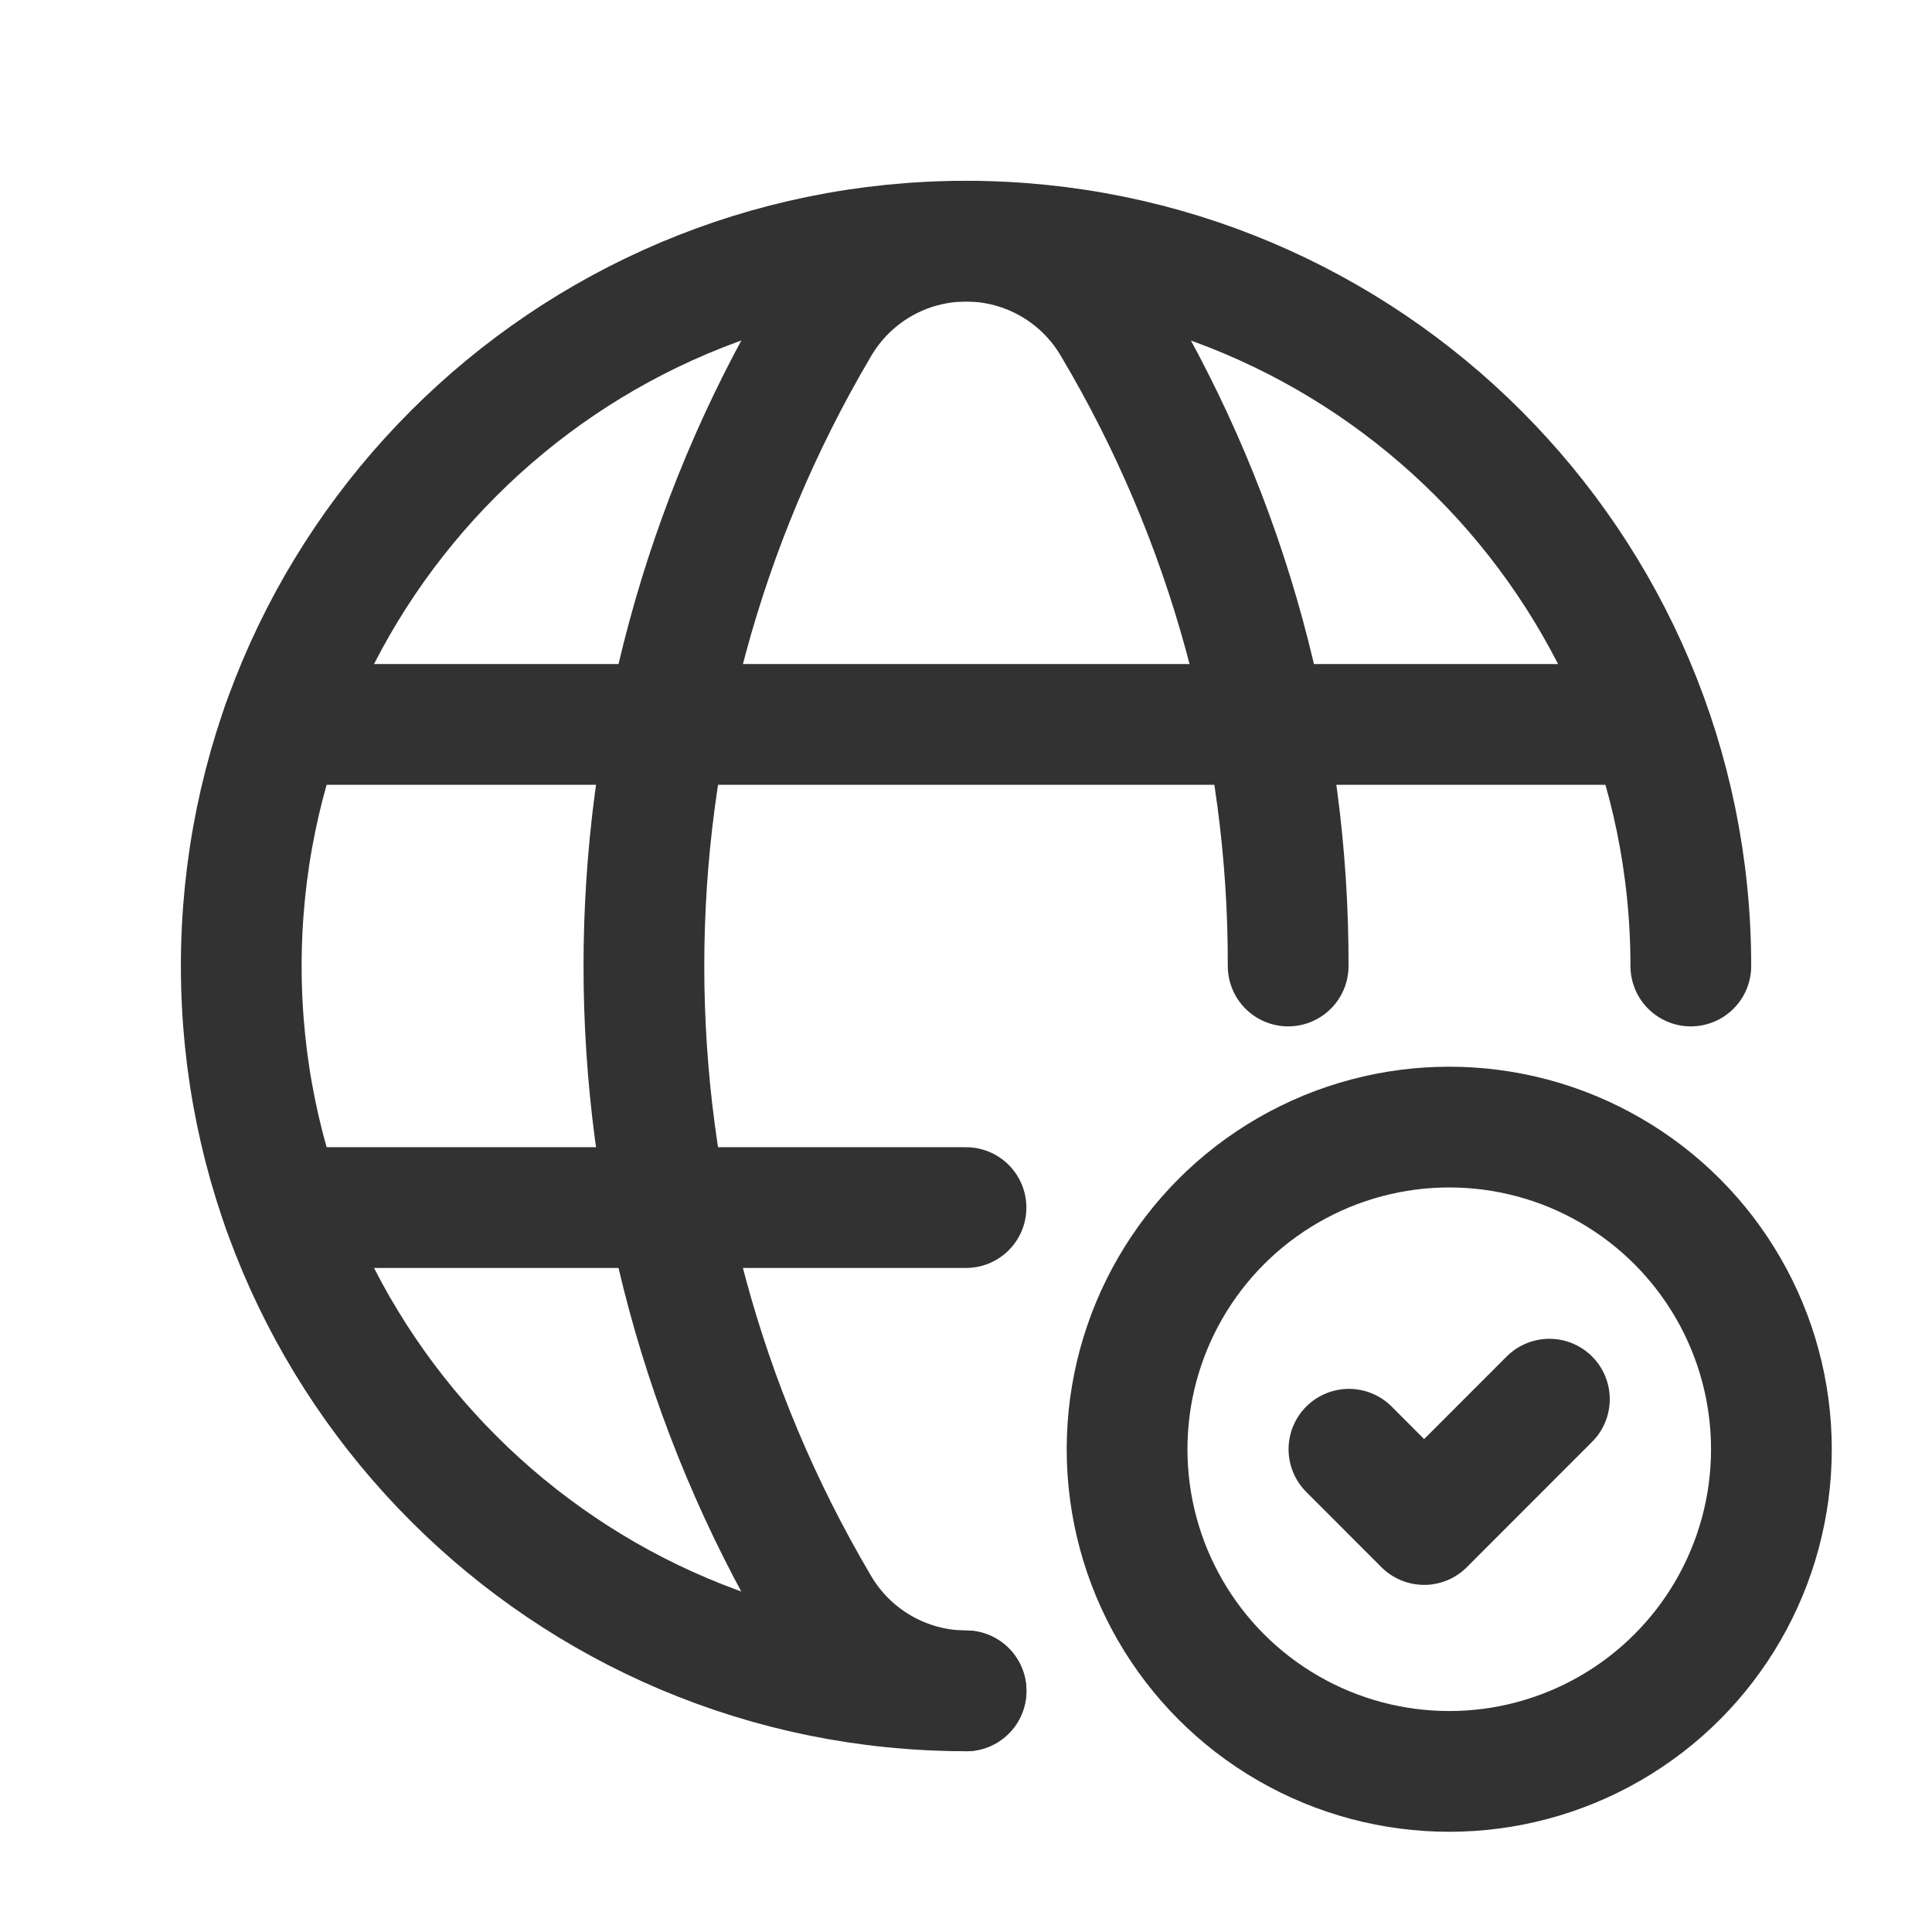
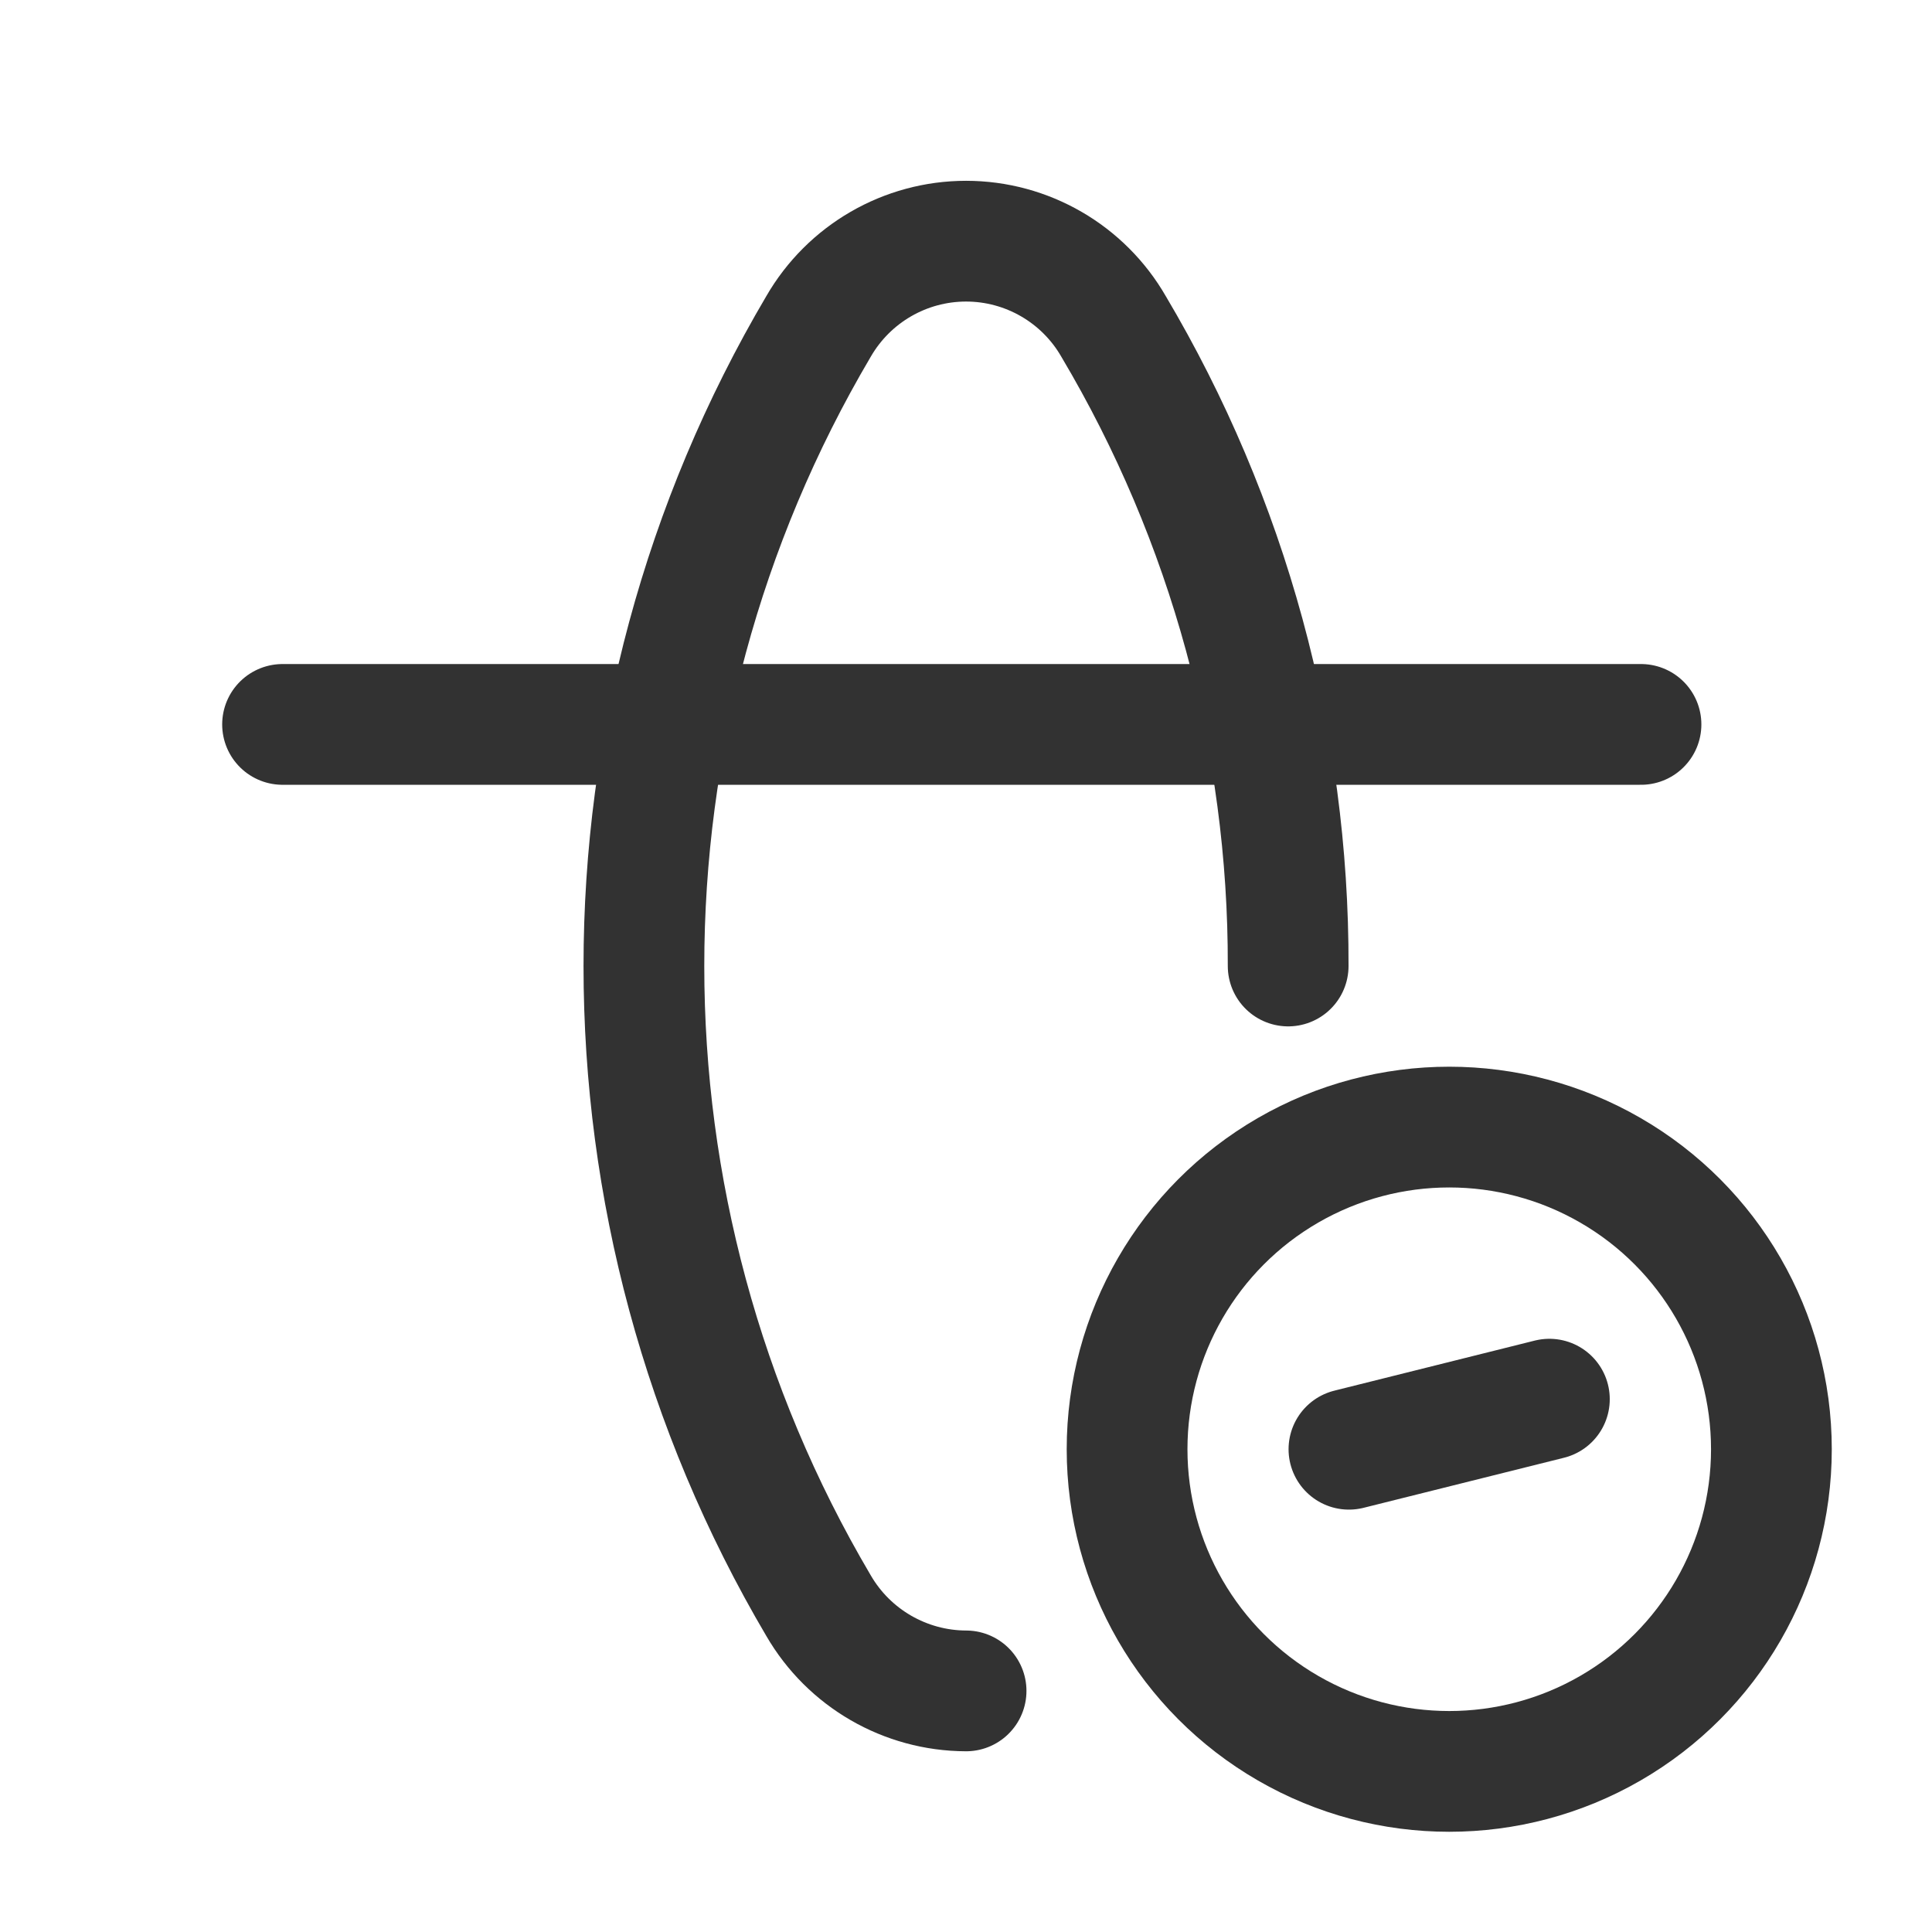
<svg xmlns="http://www.w3.org/2000/svg" width="24" height="24" viewBox="0 0 24 24" fill="none">
-   <path d="M12 21.004C7.028 21.004 2.997 16.973 2.997 12C2.997 7.027 7.028 2.996 12 2.996C16.973 2.996 21.004 7.027 21.004 12" stroke="#323232" stroke-width="1.5" stroke-linecap="round" stroke-linejoin="round" />
  <path d="M3.51 8.999H20.385" stroke="#323232" stroke-width="1.5" stroke-linecap="round" stroke-linejoin="round" />
-   <path d="M3.511 15.001H12" stroke="#323232" stroke-width="1.5" stroke-linecap="round" stroke-linejoin="round" />
  <path d="M16.002 12C16.009 9.205 15.26 6.46 13.834 4.057C13.457 3.401 12.757 2.996 12.001 2.996C11.244 2.996 10.545 3.401 10.167 4.057C7.276 8.958 7.276 15.043 10.167 19.944C10.546 20.599 11.245 21.003 12.001 21.005" stroke="#323232" stroke-width="1.5" stroke-linecap="round" stroke-linejoin="round" />
  <circle cx="18.003" cy="18.003" r="4.002" stroke="#323232" stroke-width="1.5" stroke-linecap="round" stroke-linejoin="round" />
-   <path d="M19.247 17.381L17.691 18.938L16.757 18.003" stroke="#323232" stroke-width="1.5" stroke-linecap="round" stroke-linejoin="round" />
+   <path d="M19.247 17.381L16.757 18.003" stroke="#323232" stroke-width="1.5" stroke-linecap="round" stroke-linejoin="round" />
</svg>